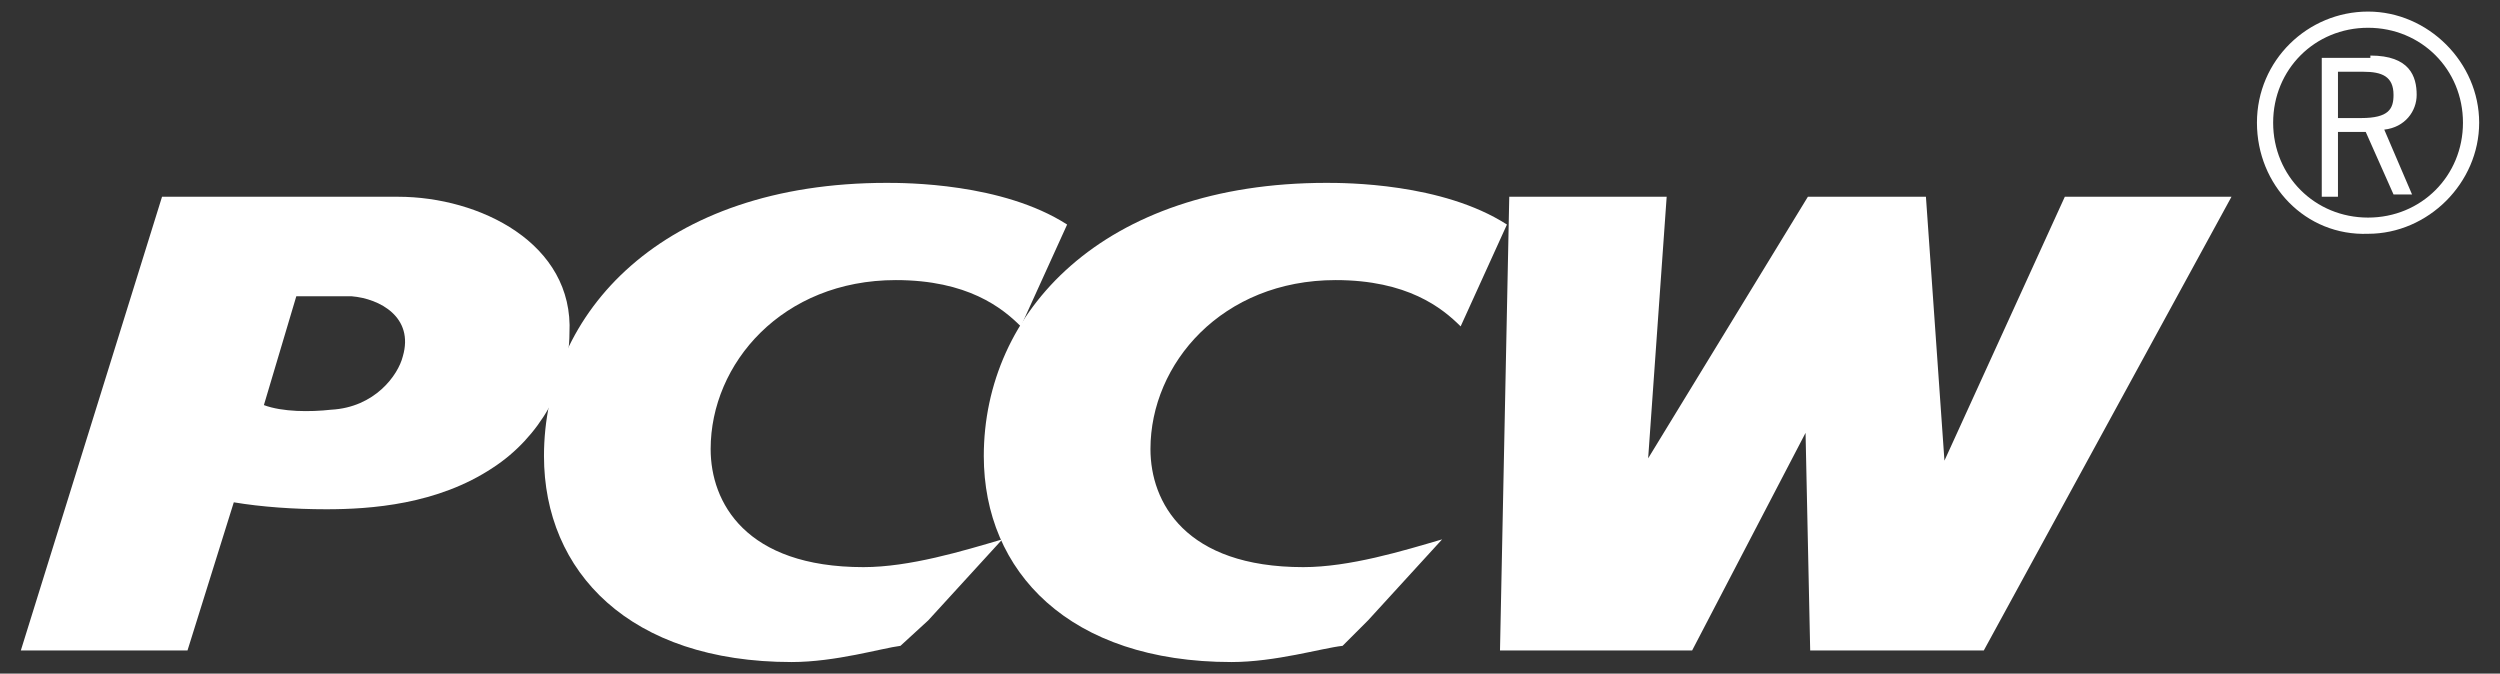
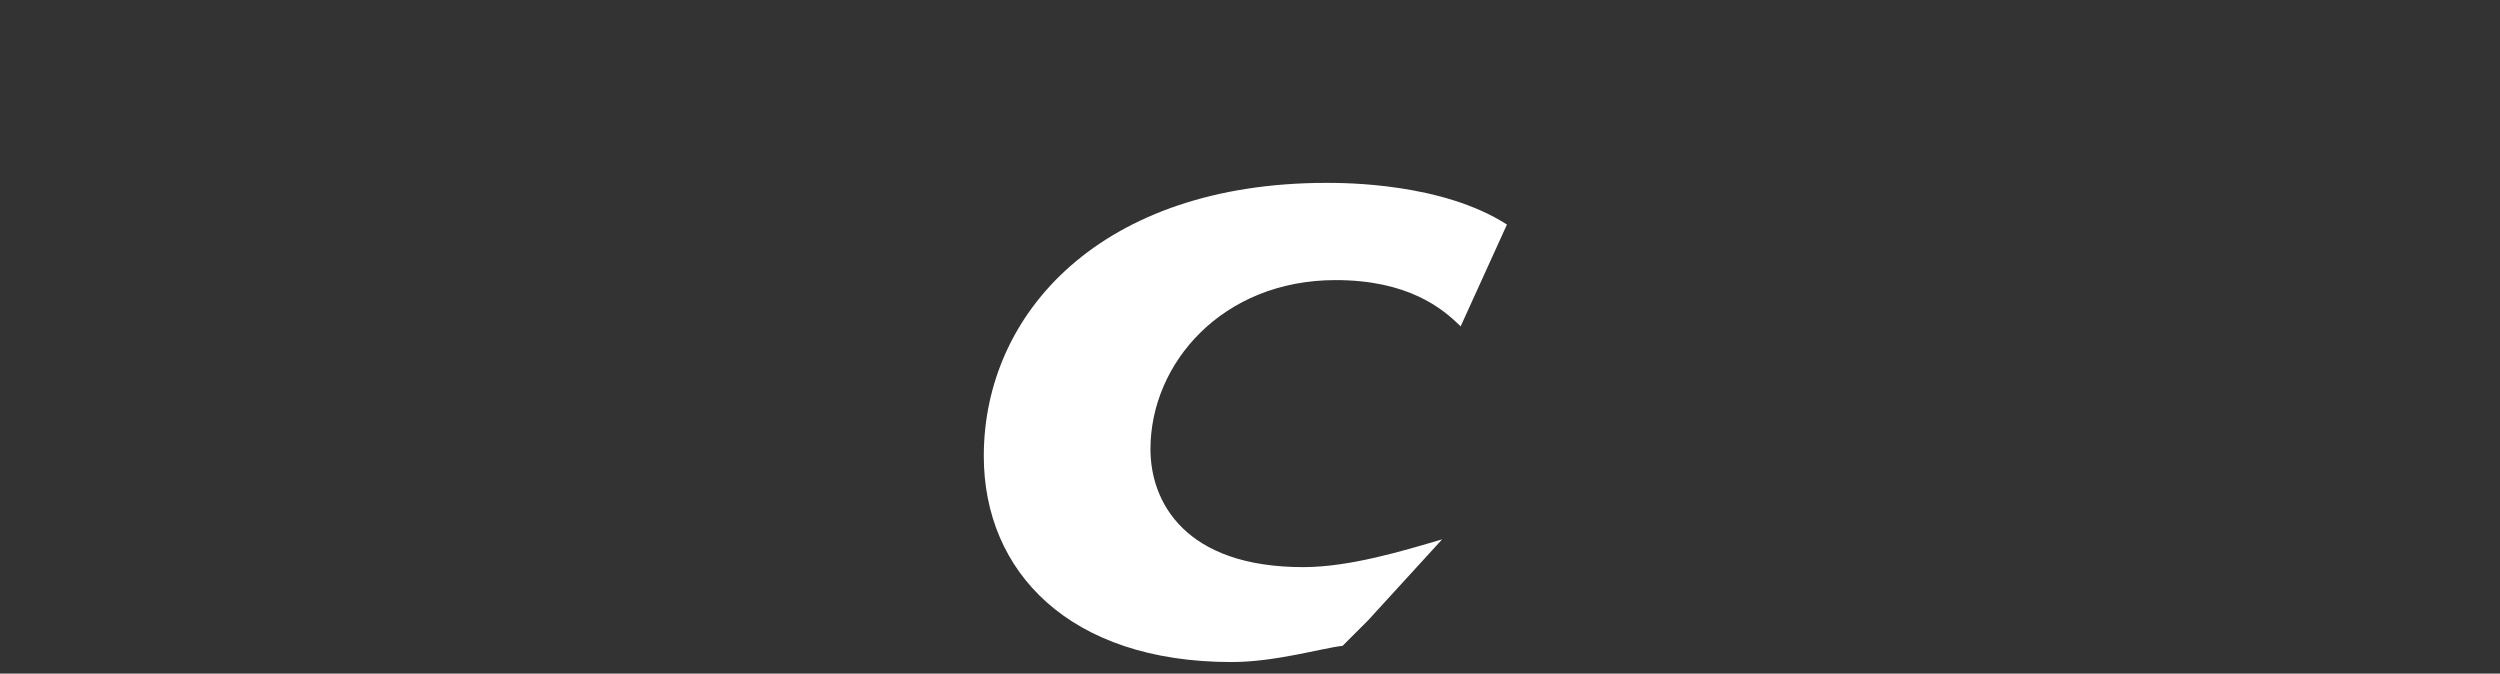
<svg xmlns="http://www.w3.org/2000/svg" id="Layer_1" x="0px" y="0px" viewBox="0 0 108 29.1" style="enable-background:new 0 0 108 29.1;" xml:space="preserve">
  <rect x="0" y="0" width="108" height="29.1" fill="#333333" stroke="none" />
  <style type="text/css">	.st0{fill:#FFFFFF;}</style>
  <g id="Layer_1_00000104699154981342986810000012168142856723343782_">
    <path class="st0" d="M59.1,26.8l3.2-3.5c-1.7,0.5-4,1.2-6,1.2c-5.1,0-6.6-2.8-6.6-5.1c0-3.7,3.1-7.3,8-7.3c3.1,0,4.6,1.2,5.4,2  l2-4.4c-2.8-1.8-7-1.8-7.8-1.8c-9.7,0-14.8,5.6-14.8,11.8c0,5,3.7,8.9,10.7,8.9c1.9,0,3.9-0.6,4.8-0.7C58,27.9,59.1,26.8,59.1,26.8  z" />
-     <path class="st0" d="M40.1,26.8l3.2-3.5c-1.7,0.5-4,1.2-6,1.2c-5.1,0-6.6-2.8-6.6-5.1c0-3.7,3.1-7.3,8-7.3c3.1,0,4.6,1.2,5.4,2  l2-4.4c-2.8-1.8-7-1.8-7.8-1.8c-9.7,0-14.8,5.6-14.8,11.8c0,5,3.7,8.9,10.7,8.9c1.9,0,3.9-0.6,4.7-0.7  C38.9,27.9,40.1,26.8,40.1,26.8z" />
-     <path class="st0" d="M17.2,8.5H7L0.9,28.1h7.2l2-6.4c1.2,0.2,2.6,0.3,4,0.3c1.9,0,4.8-0.2,7.2-1.8c2-1.3,3.3-3.6,3.3-5.8  C24.8,10.5,20.7,8.5,17.2,8.5 M17.4,15.4c-0.2,0.8-1.2,2.2-3.1,2.3c-0.9,0.1-2.1,0.1-2.9-0.2l1.4-4.7h2.4  C16.4,12.9,17.9,13.7,17.4,15.4 M85.7,28.1h-7.5L78,18.7l-4.9,9.4h-8.3l0.4-19.6H72l-0.8,11.3l6.9-11.3h5.1L84,19.9l5.2-11.4h7.2  C96.4,8.5,85.7,28.1,85.7,28.1z" />
-     <path class="st0" d="M97.5,5.3c0-2.7,2.2-4.8,4.8-4.8s4.8,2.2,4.8,4.8s-2.2,4.8-4.8,4.8C99.6,10.2,97.5,8,97.5,5.3 M106.4,5.3  c0-2.3-1.8-4.1-4.1-4.1S98.2,3,98.2,5.3s1.8,4.1,4.1,4.1S106.4,7.6,106.4,5.3 M102.4,2.4c1.7,0,2,0.9,2,1.7c0,0.7-0.5,1.4-1.4,1.5  l1.2,2.8h-0.8l-1.2-2.7H101v2.8h-0.7v-6h2.1V2.4z M101,5.1h1c1.2,0,1.4-0.4,1.4-1c0-0.8-0.5-1-1.3-1H101V5.1z" />
  </g>
</svg>